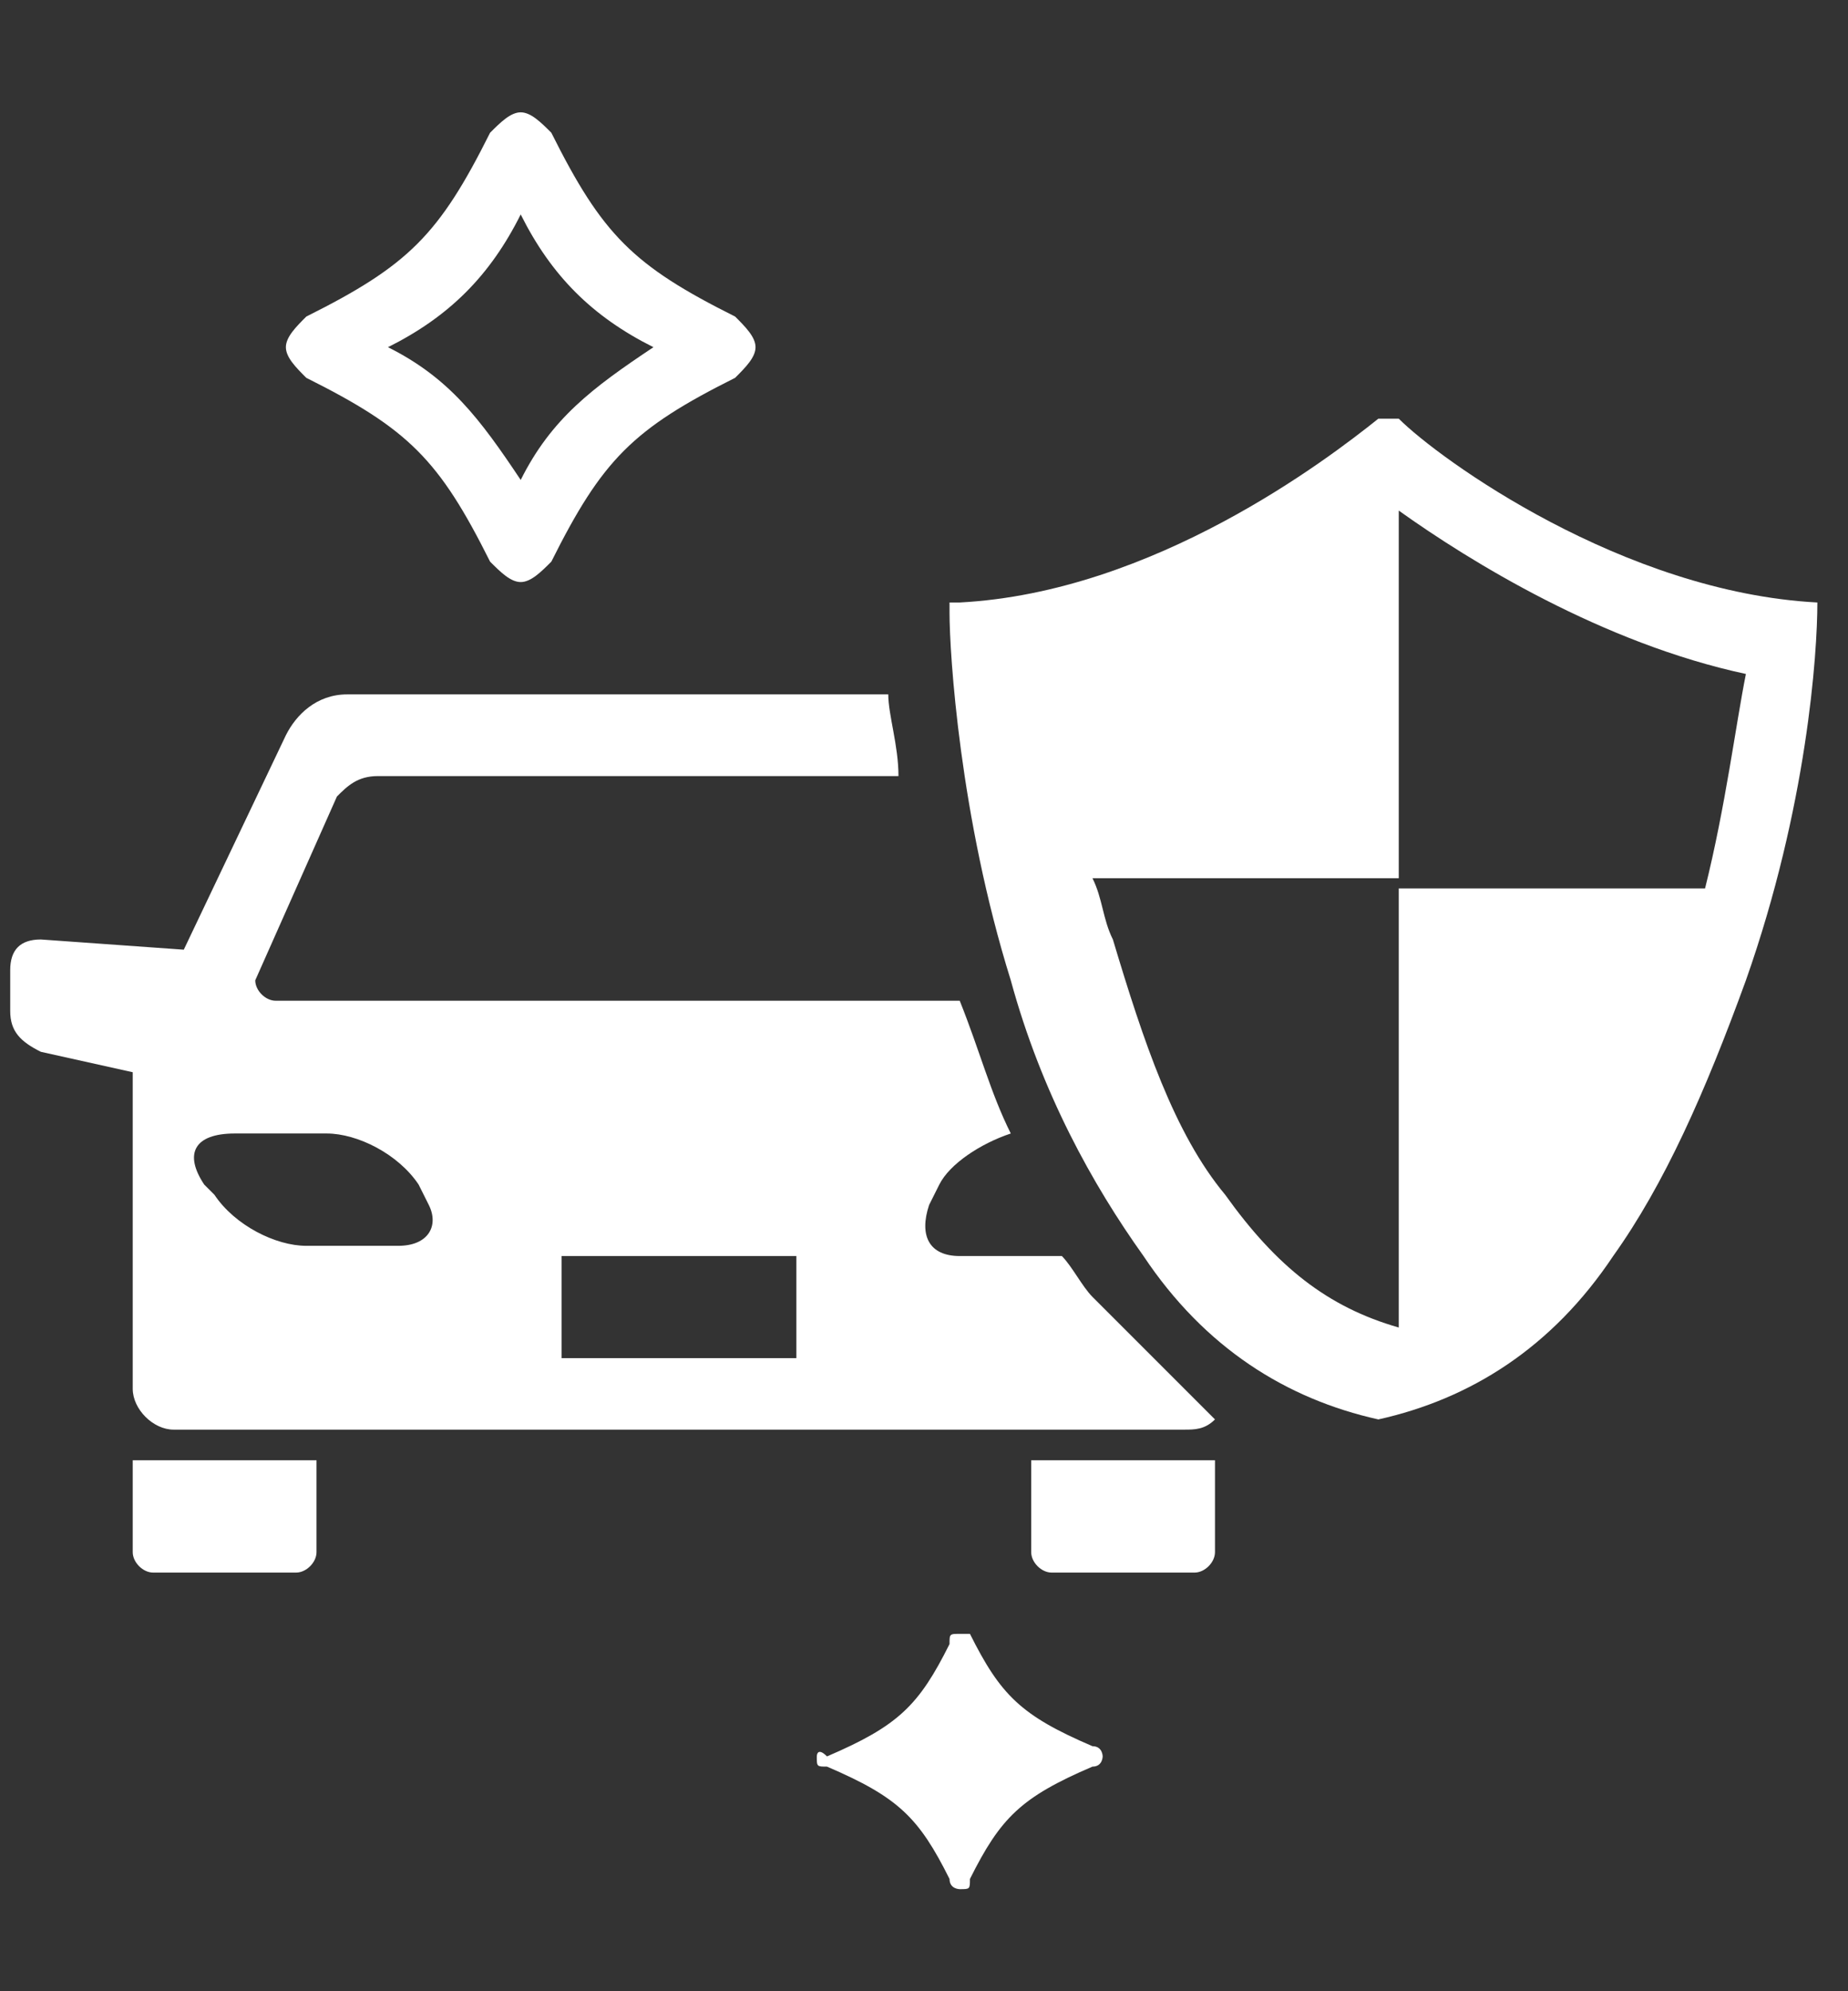
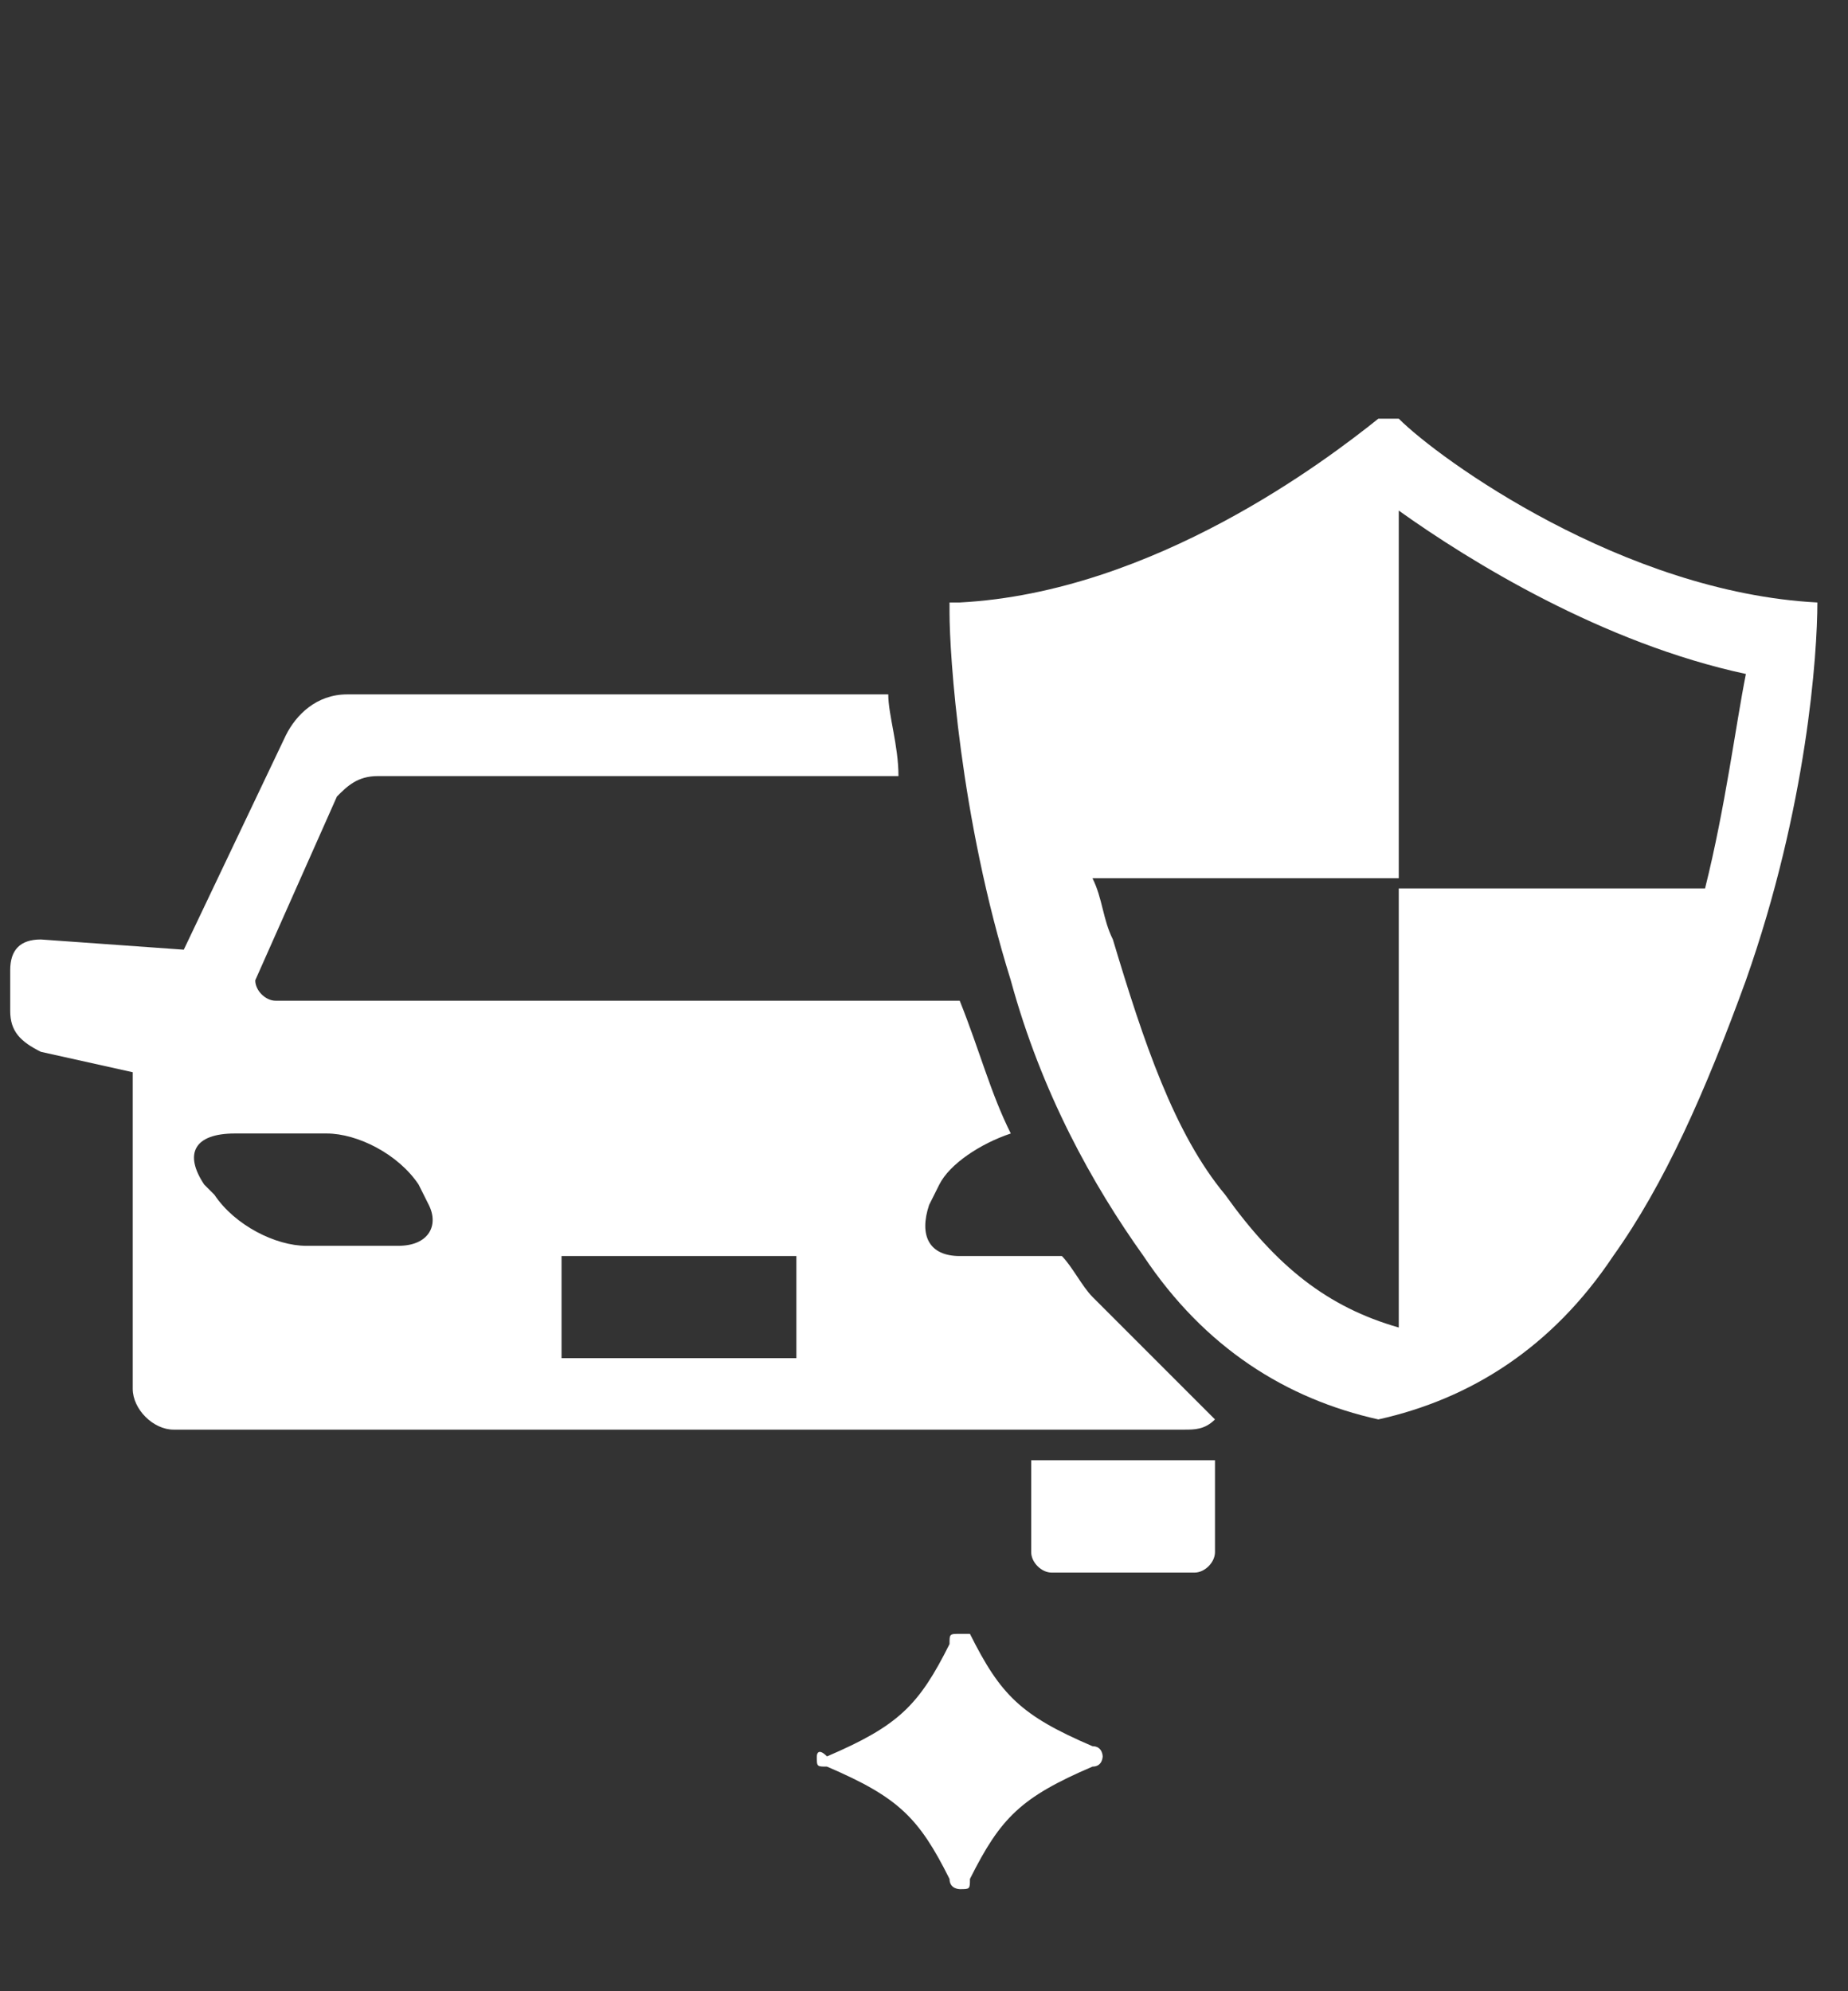
<svg xmlns="http://www.w3.org/2000/svg" version="1.1" id="レイヤー_1" x="0px" y="0px" viewBox="0 0 18.1 19.5" style="enable-background:new 0 0 18.1 19.5;" xml:space="preserve">
  <rect x="0" y="0" width="18.1" height="19.5" fill="#333333" stroke="none" />
  <style type="text/css">
	.st0{fill:#FFFFFF;}
</style>
  <g>
    <g>
-       <path class="st0" d="M5.1,5.7C5,5.7,4.9,5.6,4.8,5.5C4.3,4.5,4,4.2,3,3.7C2.9,3.6,2.8,3.5,2.8,3.4c0-0.1,0.1-0.2,0.2-0.3    c1-0.5,1.3-0.8,1.8-1.8C4.9,1.2,5,1.1,5.1,1.1s0.2,0.1,0.3,0.2c0.5,1,0.8,1.3,1.8,1.8c0.1,0.1,0.2,0.2,0.2,0.3S7.3,3.6,7.2,3.7    c-1,0.5-1.3,0.8-1.8,1.8C5.3,5.6,5.2,5.7,5.1,5.7z M3.8,3.4c0.6,0.3,0.9,0.7,1.3,1.3c0.3-0.6,0.7-0.9,1.3-1.3    C5.8,3.1,5.4,2.7,5.1,2.1C4.8,2.7,4.4,3.1,3.8,3.4z" />
-     </g>
+       </g>
    <path class="st0" d="M10.7,17.1c-0.7-0.3-0.9-0.5-1.2-1.1C9.5,16,9.5,16,9.4,16c-0.1,0-0.1,0-0.1,0.1c-0.3,0.6-0.5,0.8-1.2,1.1   C8,17.1,8,17.2,8,17.2c0,0.1,0,0.1,0.1,0.1c0.7,0.3,0.9,0.5,1.2,1.1c0,0.1,0.1,0.1,0.1,0.1c0.1,0,0.1,0,0.1-0.1   c0.3-0.6,0.5-0.8,1.2-1.1c0.1,0,0.1-0.1,0.1-0.1C10.8,17.2,10.8,17.1,10.7,17.1z" />
    <g>
      <path class="st0" d="M10.1,14.3v0.9c0,0.1,0.1,0.2,0.2,0.2h1.4c0.1,0,0.2-0.1,0.2-0.2v-0.9H10.1z" />
-       <path class="st0" d="M1.3,14.3v0.9c0,0.1,0.1,0.2,0.2,0.2h1.4c0.1,0,0.2-0.1,0.2-0.2v-0.9H1.3z" />
      <path class="st0" d="M10.7,12.7c-0.1-0.1-0.2-0.3-0.3-0.4c-0.1,0-0.1,0-0.2,0H9.4c-0.3,0-0.4-0.2-0.3-0.5l0.1-0.2    c0.1-0.2,0.4-0.4,0.7-0.5c-0.2-0.4-0.3-0.8-0.5-1.3H2.7c-0.1,0-0.2-0.1-0.2-0.2l0.8-1.8c0.1-0.1,0.2-0.2,0.4-0.2h5.1    c0-0.3-0.1-0.6-0.1-0.8H3.4c-0.3,0-0.5,0.2-0.6,0.4l-1,2.1L0.4,9.2c-0.2,0-0.3,0.1-0.3,0.3l0,0.4c0,0.2,0.1,0.3,0.3,0.4l0.9,0.2    c0,0,0,0,0,0v3.1c0,0.2,0.2,0.4,0.4,0.4h9.9c0.1,0,0.2,0,0.3-0.1C11.5,13.5,11.1,13.1,10.7,12.7z M3.9,12.2H3    c-0.3,0-0.7-0.2-0.9-0.5L2,11.6c-0.2-0.3-0.1-0.5,0.3-0.5h0.9c0.3,0,0.7,0.2,0.9,0.5l0.1,0.2C4.3,12,4.2,12.2,3.9,12.2z M7.8,13.3    H5.5v-1h2.3V13.3z" />
      <path class="st0" d="M17.8,5.9C17.8,5.9,17.8,5.9,17.8,5.9c-1.9-0.1-3.7-1.4-4.1-1.8c0,0,0,0-0.1,0c0,0,0,0-0.1,0    c-0.5,0.4-2.2,1.7-4.1,1.8c0,0-0.1,0-0.1,0c0,0,0,0,0,0.1c0,0.4,0.1,2,0.6,3.6c0.3,1.1,0.8,2,1.3,2.7c0.6,0.9,1.4,1.4,2.3,1.6    c0,0,0,0,0,0c0,0,0,0,0,0c0.9-0.2,1.7-0.7,2.3-1.6c0.5-0.7,0.9-1.6,1.3-2.7C17.7,7.9,17.8,6.4,17.8,5.9    C17.9,5.9,17.9,5.9,17.8,5.9z M16.7,8.7h-3V13c0,0,0,0,0,0c-0.7-0.2-1.2-0.6-1.7-1.3c-0.5-0.6-0.8-1.5-1.1-2.5    c-0.1-0.2-0.1-0.4-0.2-0.6h3V5c0.7,0.5,2,1.3,3.4,1.6C17,7.1,16.9,7.9,16.7,8.7z" />
    </g>
  </g>
</svg>